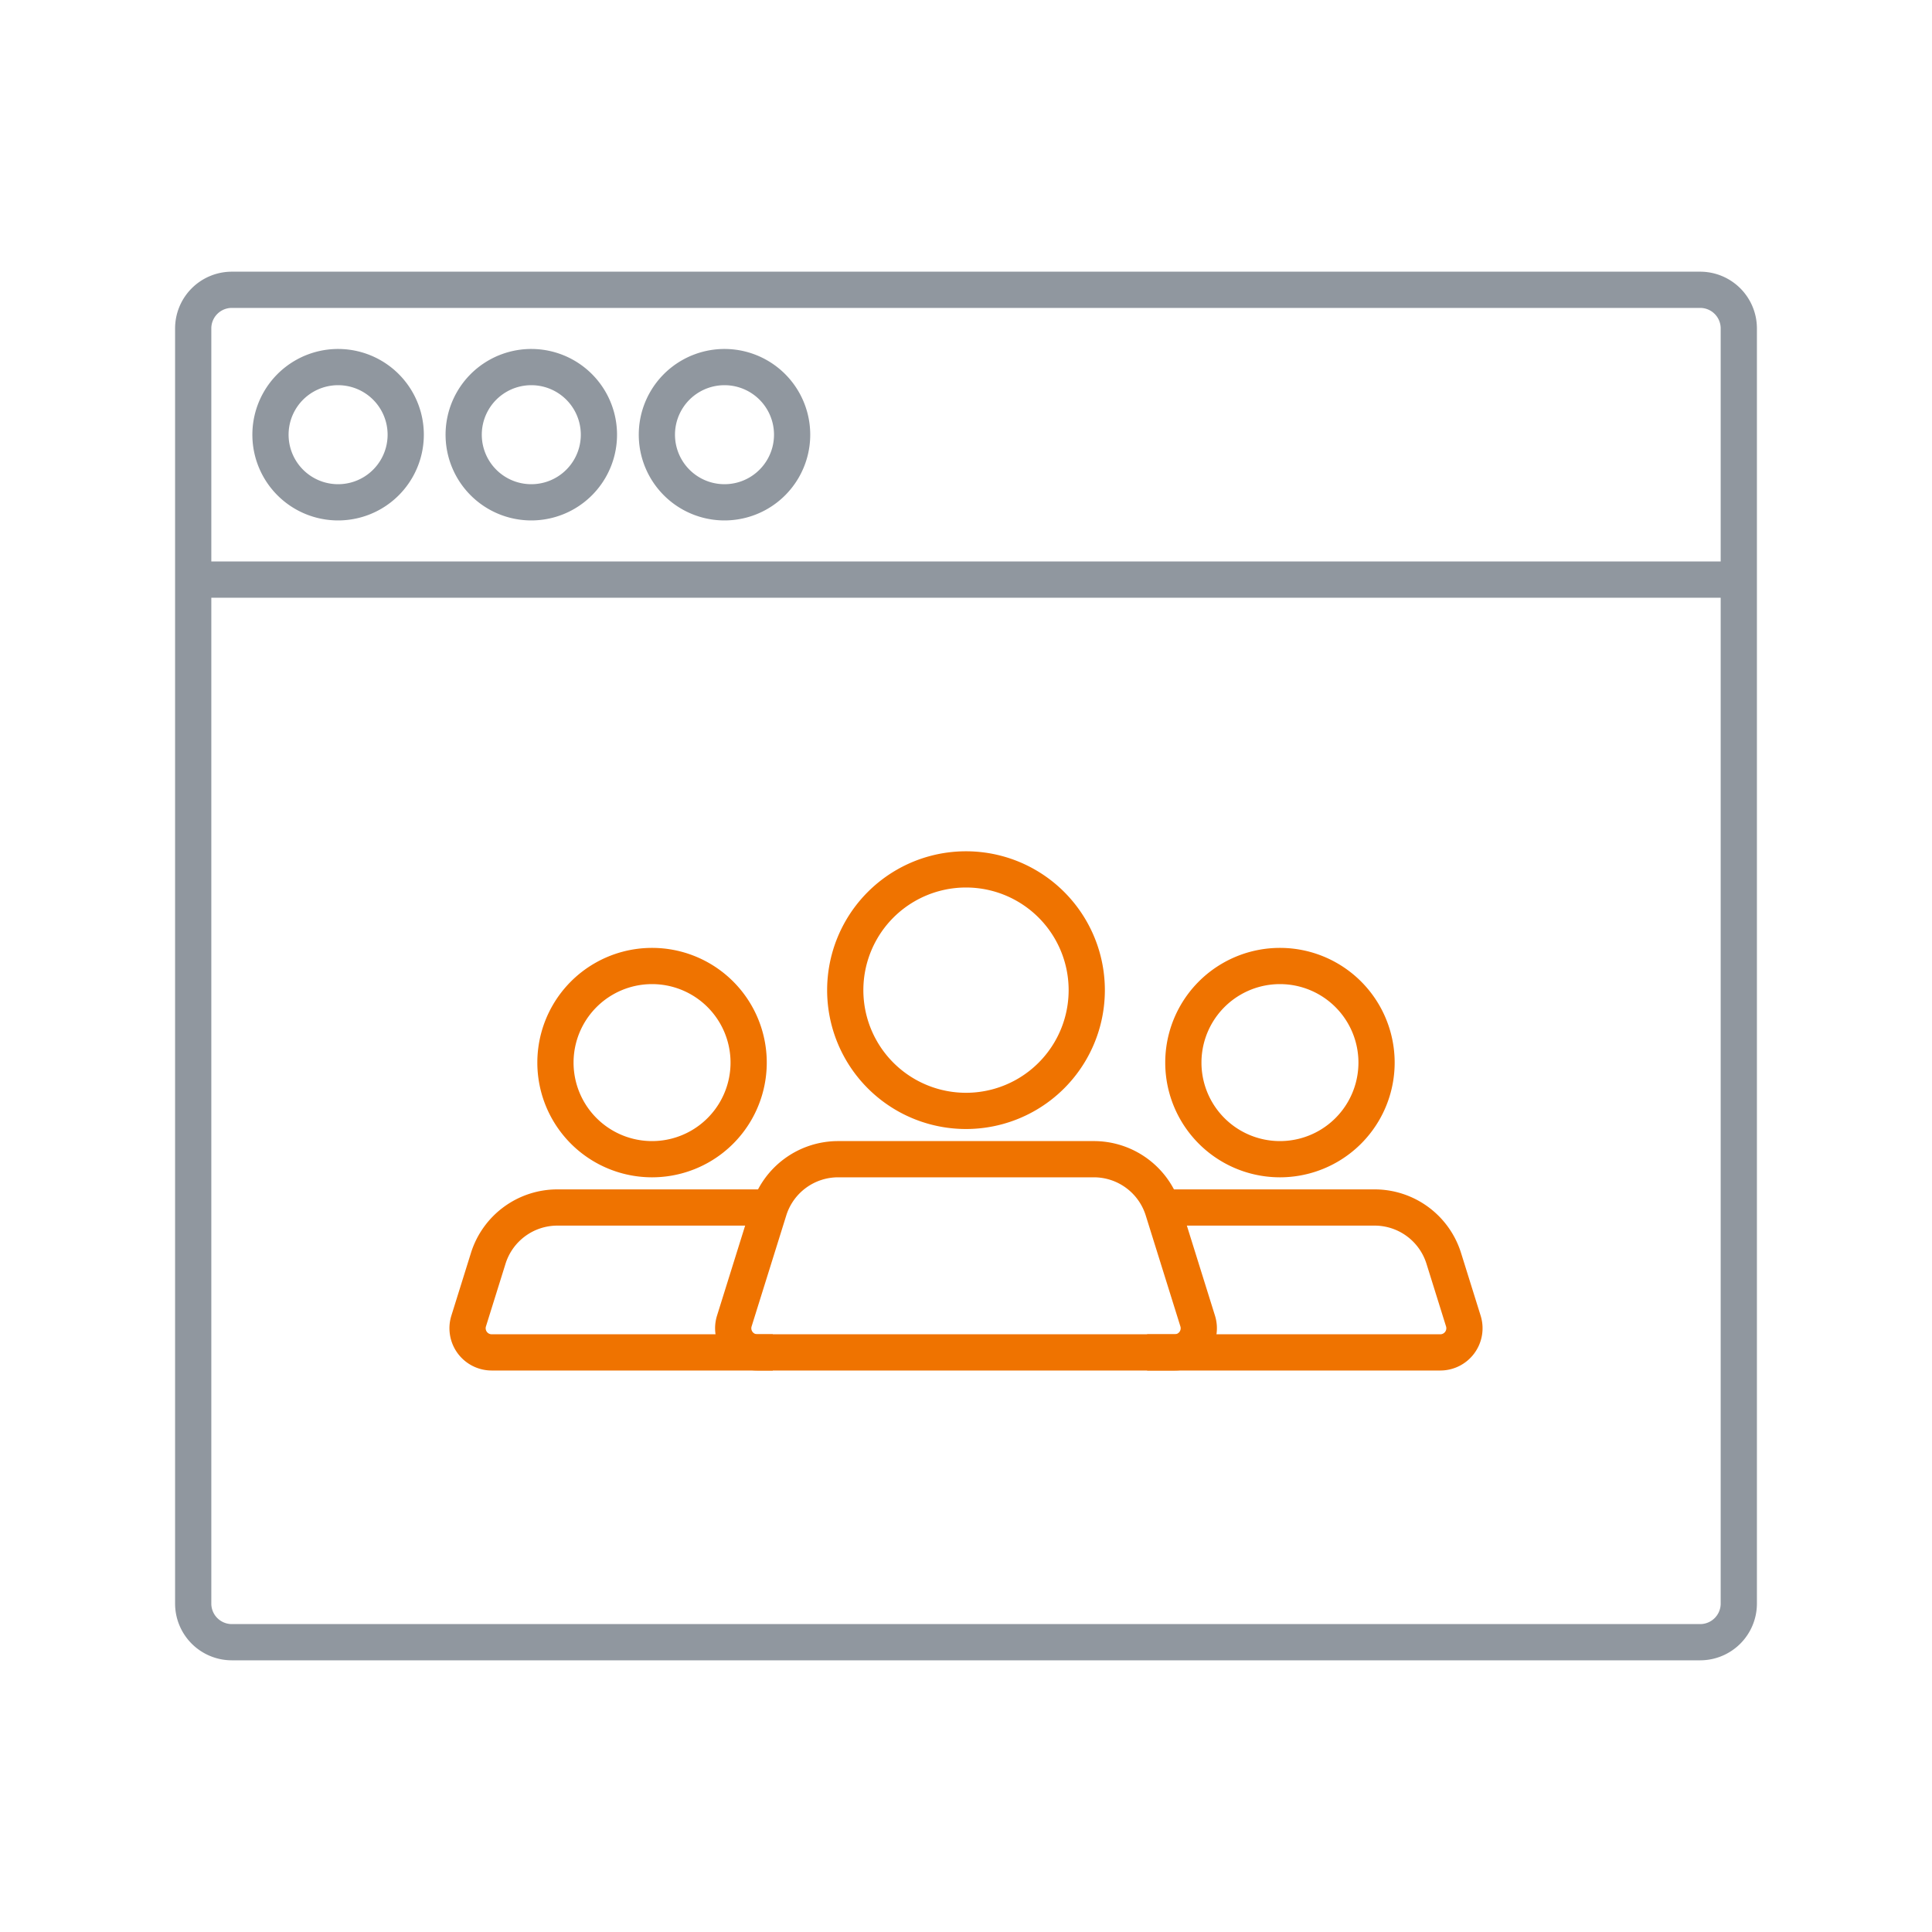
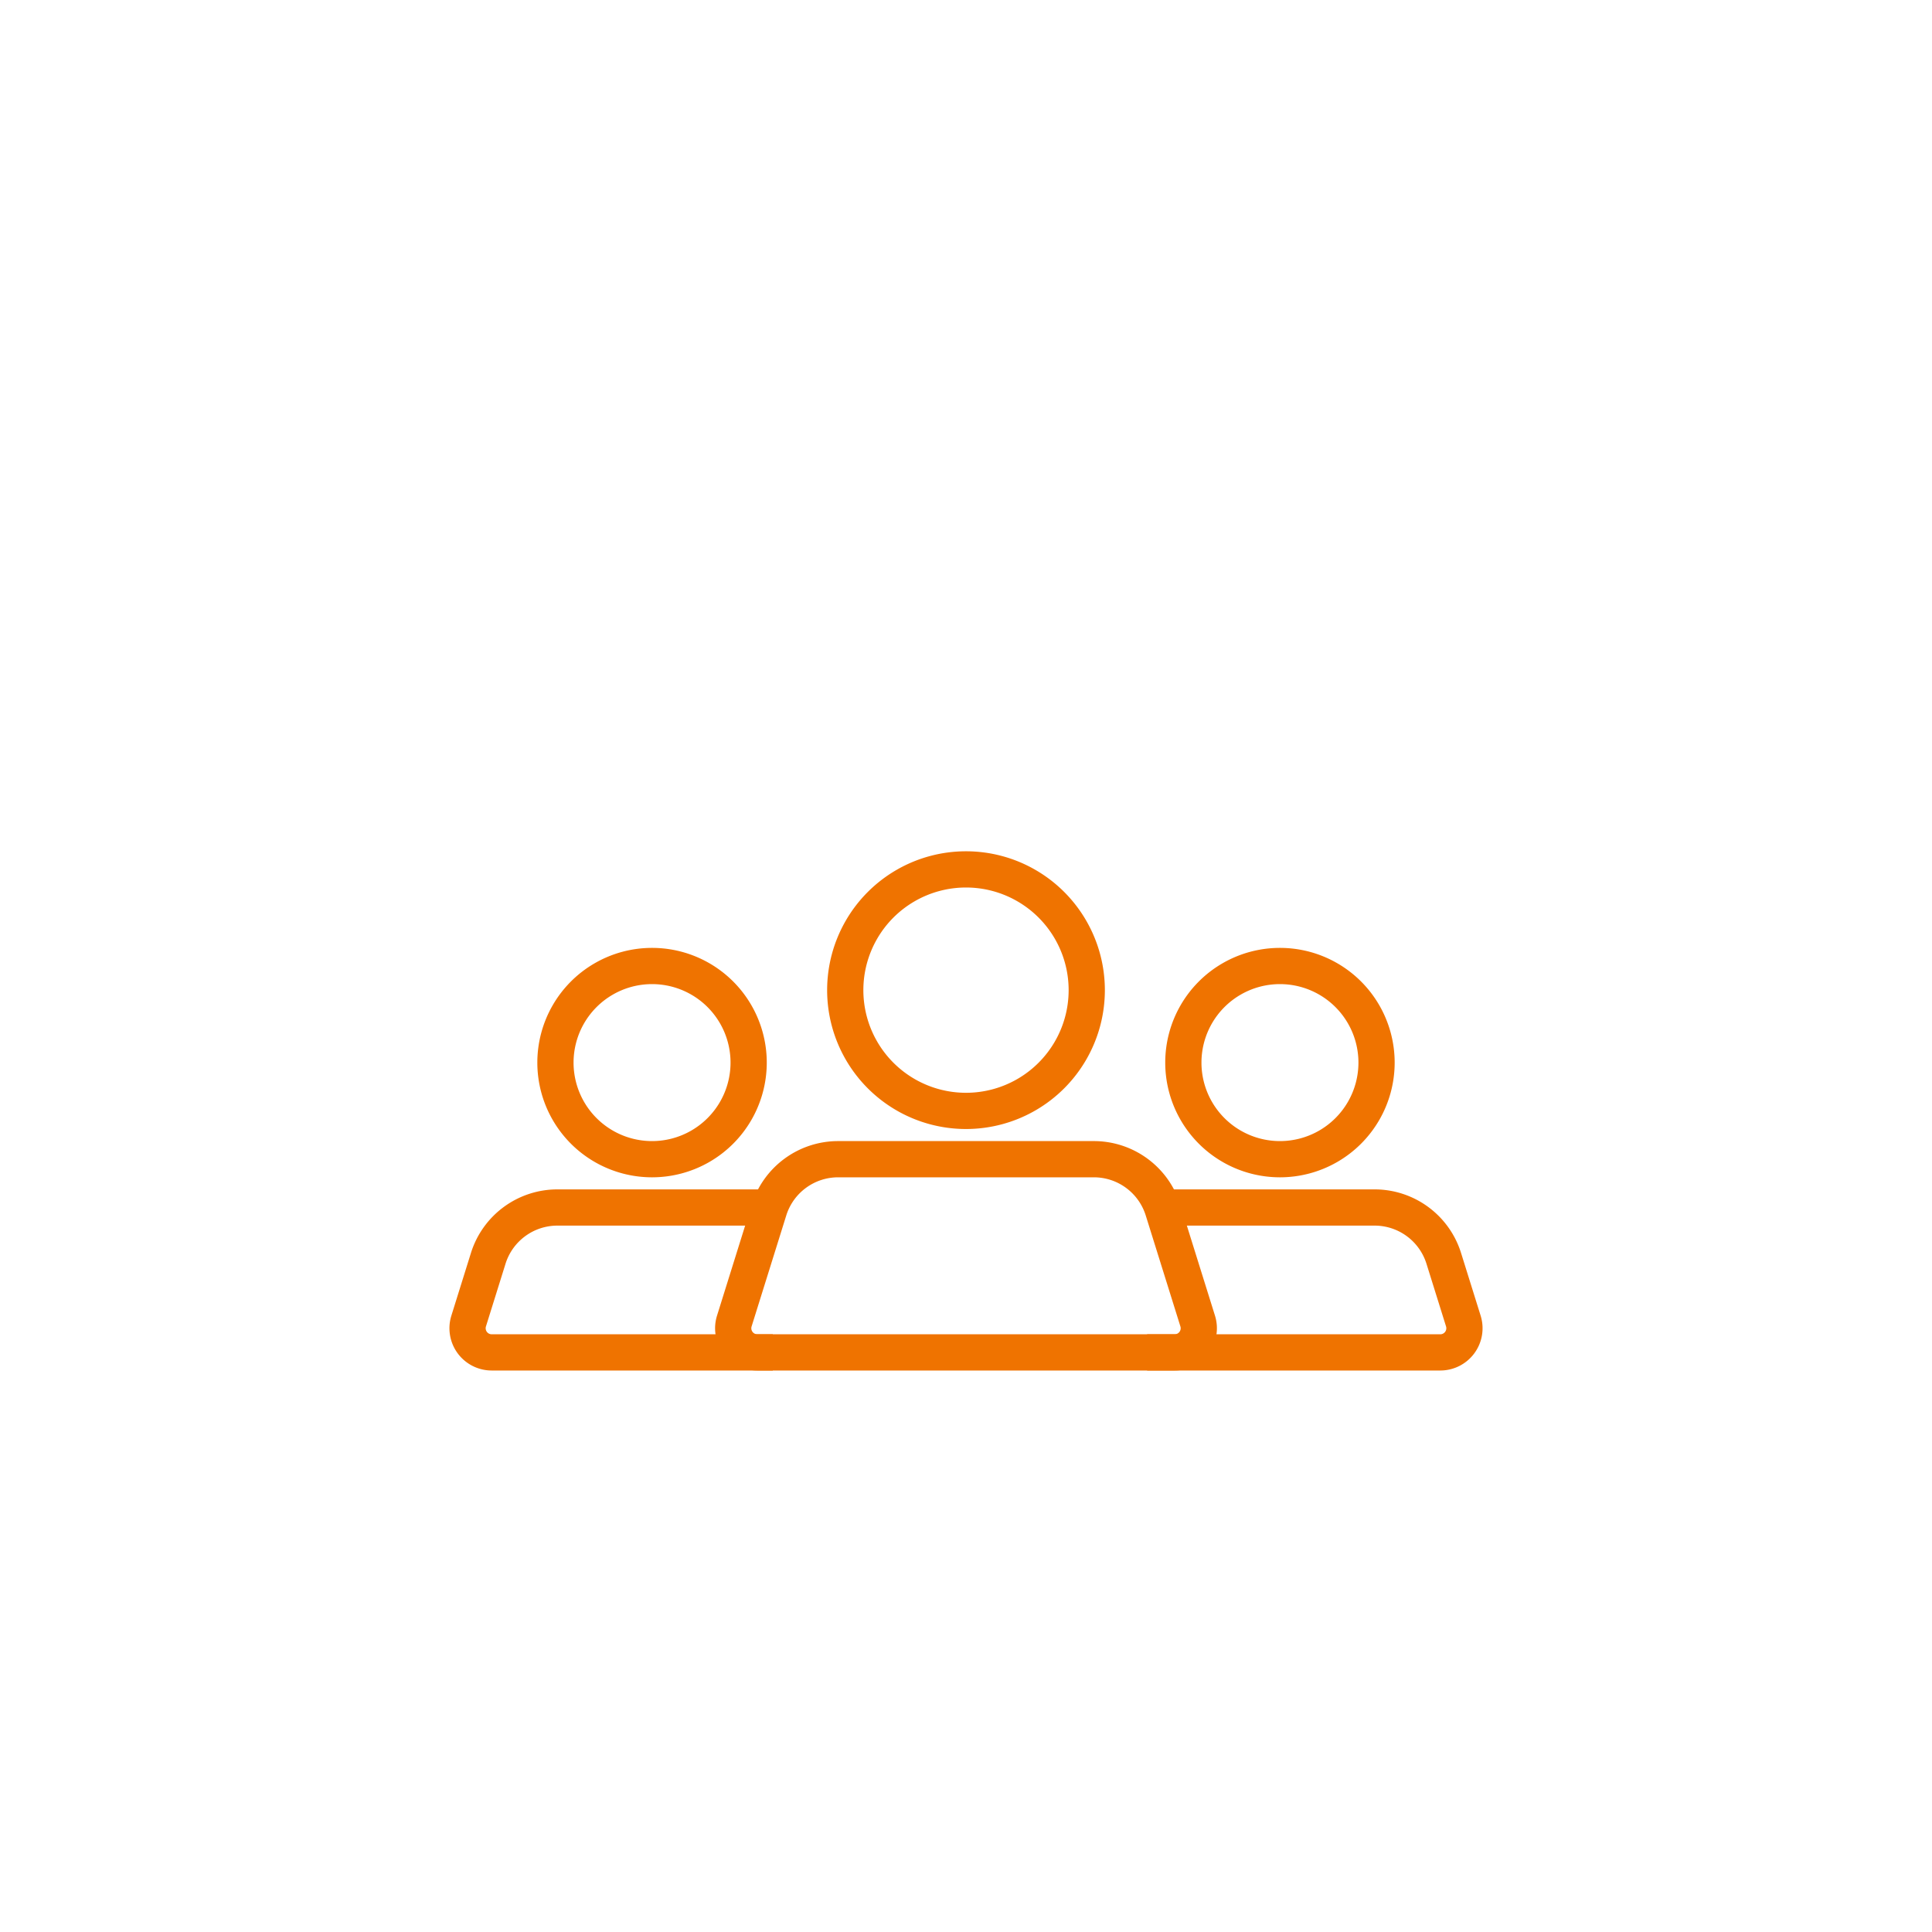
<svg xmlns="http://www.w3.org/2000/svg" fill="none" viewBox="0 0 80 80">
-   <path stroke="#182736" stroke-opacity=".48" stroke-width="1.5" d="M72 24V13.6a1.6 1.6 0 0 0-1.6-1.6H9.6A1.6 1.6 0 0 0 8 13.6V24m64 0H8m64 0v42.4a1.6 1.6 0 0 1-1.6 1.6H9.6A1.6 1.6 0 0 1 8 66.4V24m8.8-6a2.8 2.8 0 1 1-5.6 0 2.8 2.8 0 0 1 5.6 0Zm8 0a2.8 2.8 0 1 1-5.6 0 2.8 2.8 0 0 1 5.6 0Zm8 0a2.8 2.8 0 1 1-5.6 0 2.8 2.8 0 0 1 5.6 0Z" />
  <path stroke="#EF7300" stroke-width="1.5" d="M48 50h8.92a3 3 0 0 1 2.863 2.105l.811 2.597A1 1 0 0 1 59.64 56H47.5M57 44a4 4 0 1 1-8 0 4 4 0 0 1 8 0Zm-25 6h-8.92a3 3 0 0 0-2.863 2.105l-.811 2.597A1 1 0 0 0 20.36 56H32m-1-12a4 4 0 1 1-8 0 4 4 0 0 1 8 0Zm14-3a5 5 0 1 1-10 0 5 5 0 0 1 10 0Z" />
  <path stroke="#EF7300" stroke-width="1.5" d="M31.842 50.105A3 3 0 0 1 34.706 48h10.588a3 3 0 0 1 2.864 2.105l1.436 4.597A1 1 0 0 1 48.64 56H31.36a1 1 0 0 1-.954-1.298l1.436-4.597Z" />
</svg>